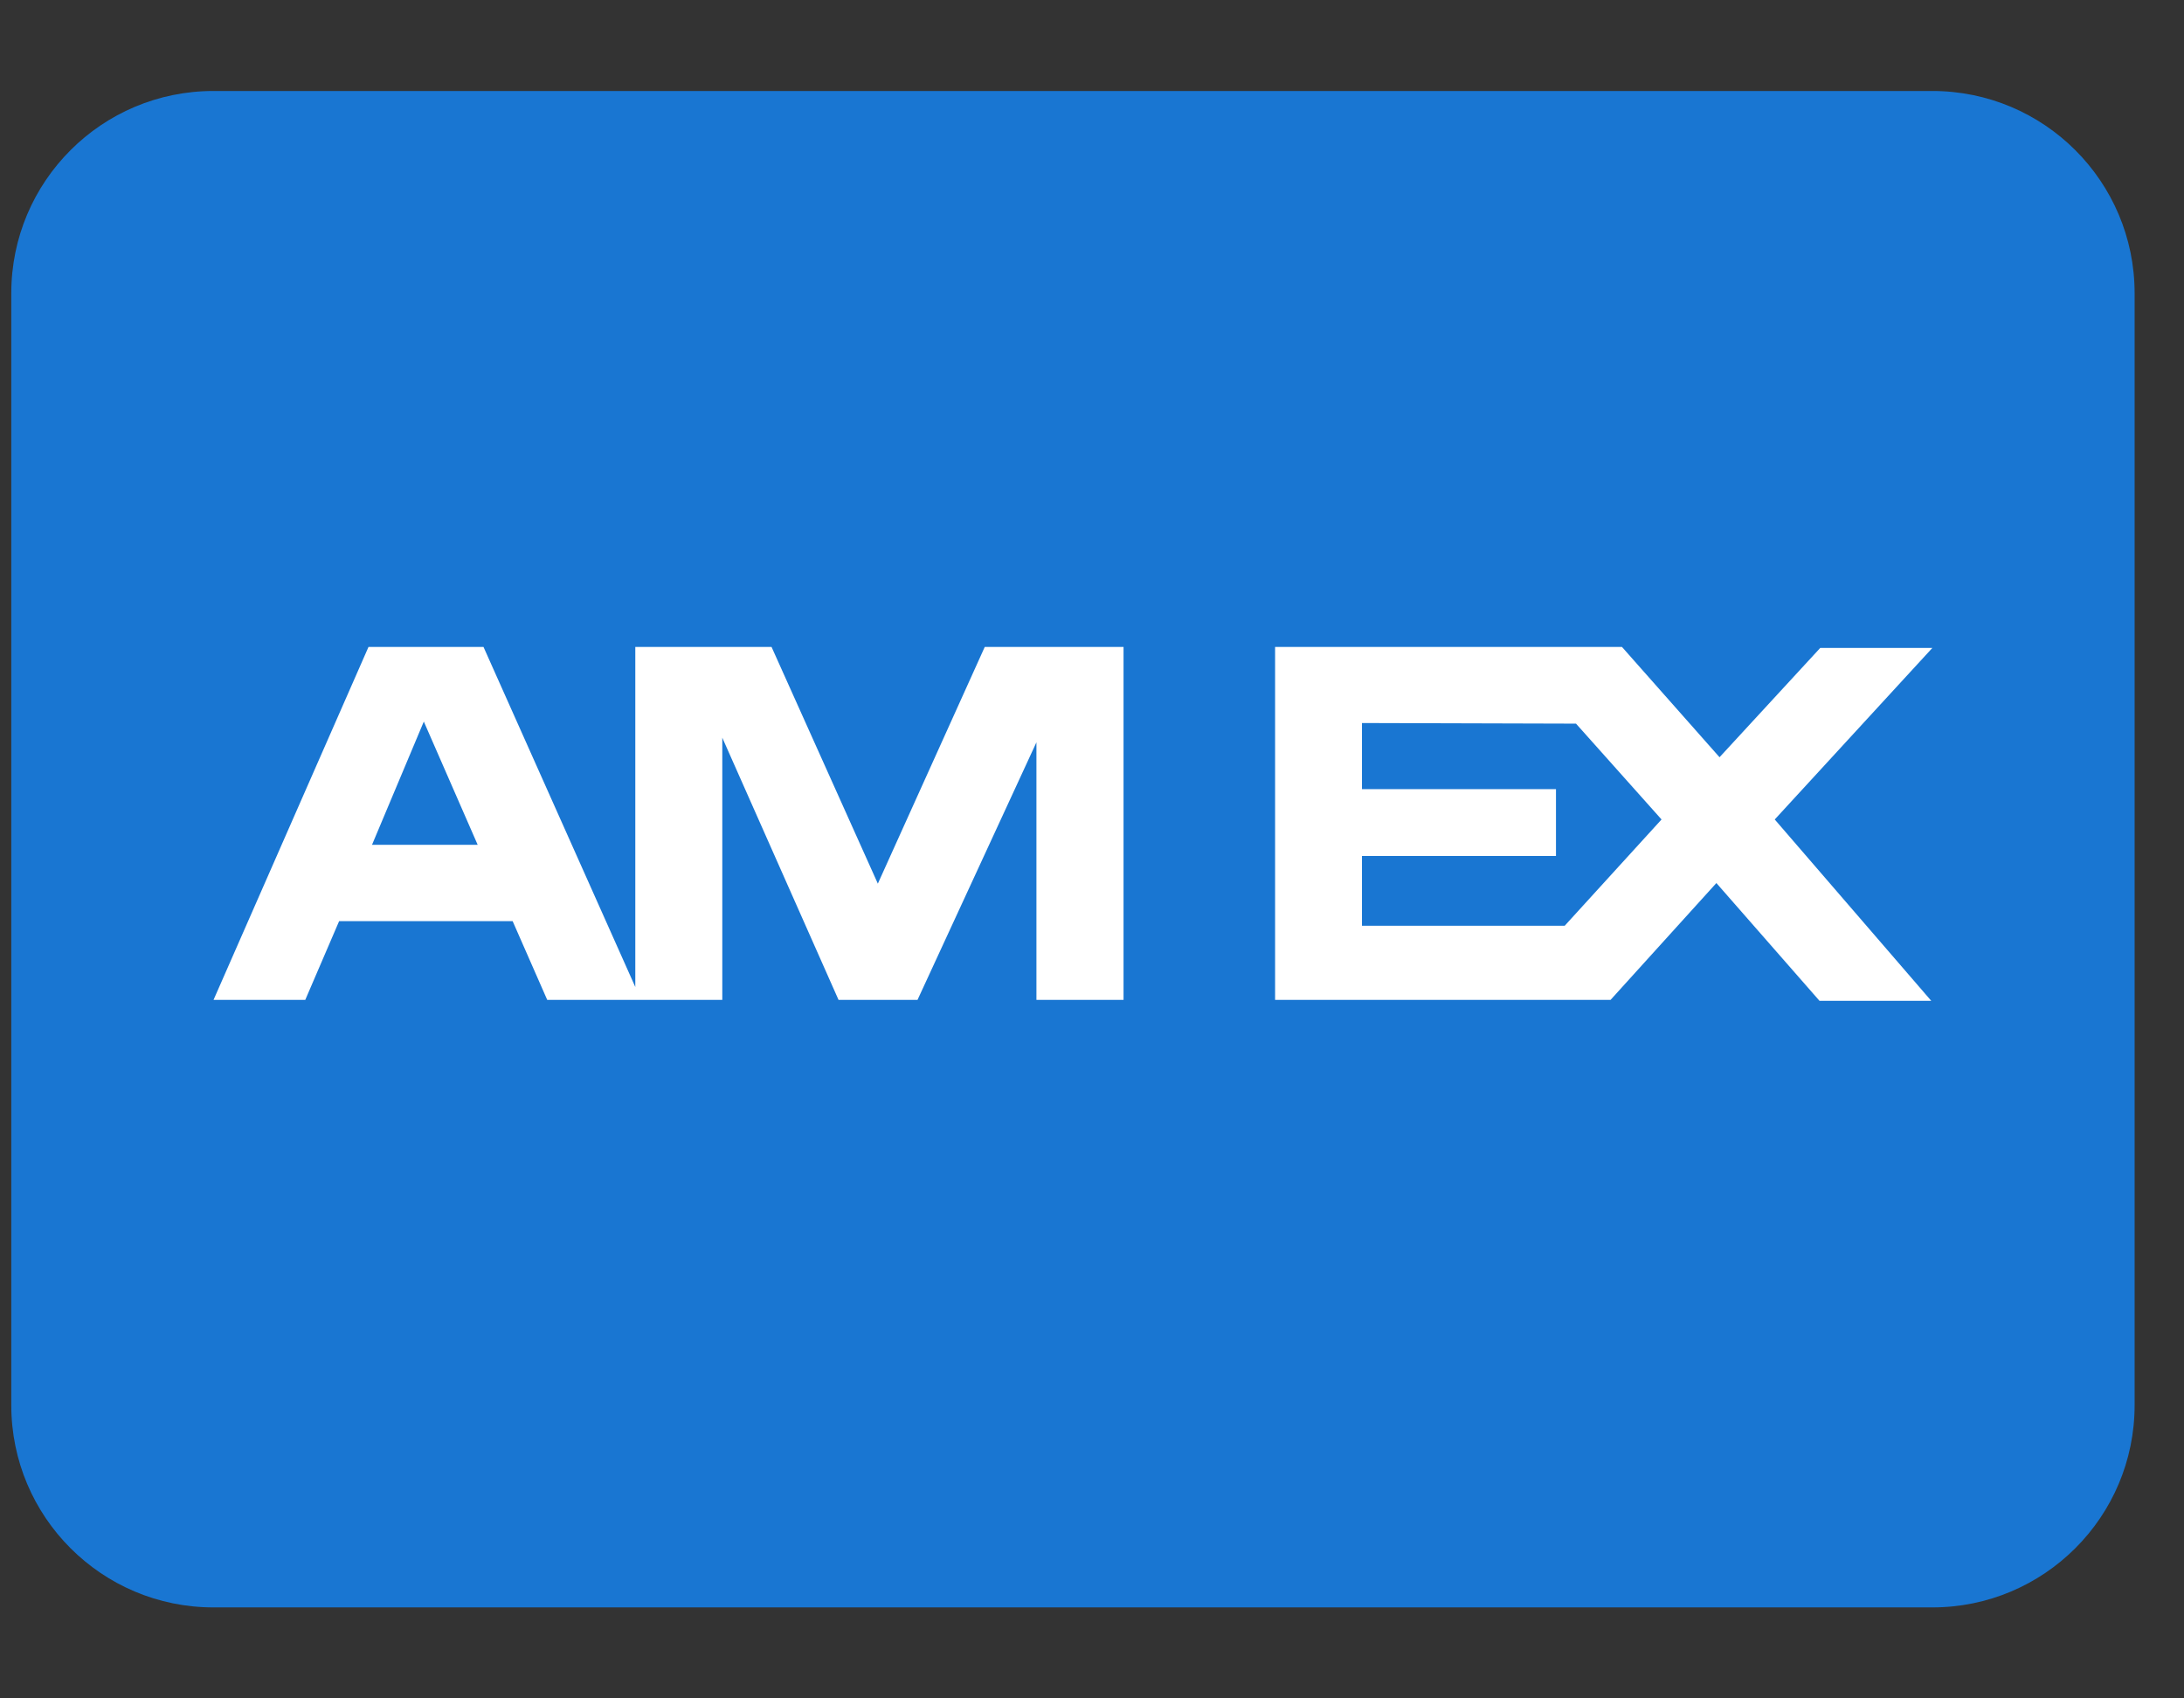
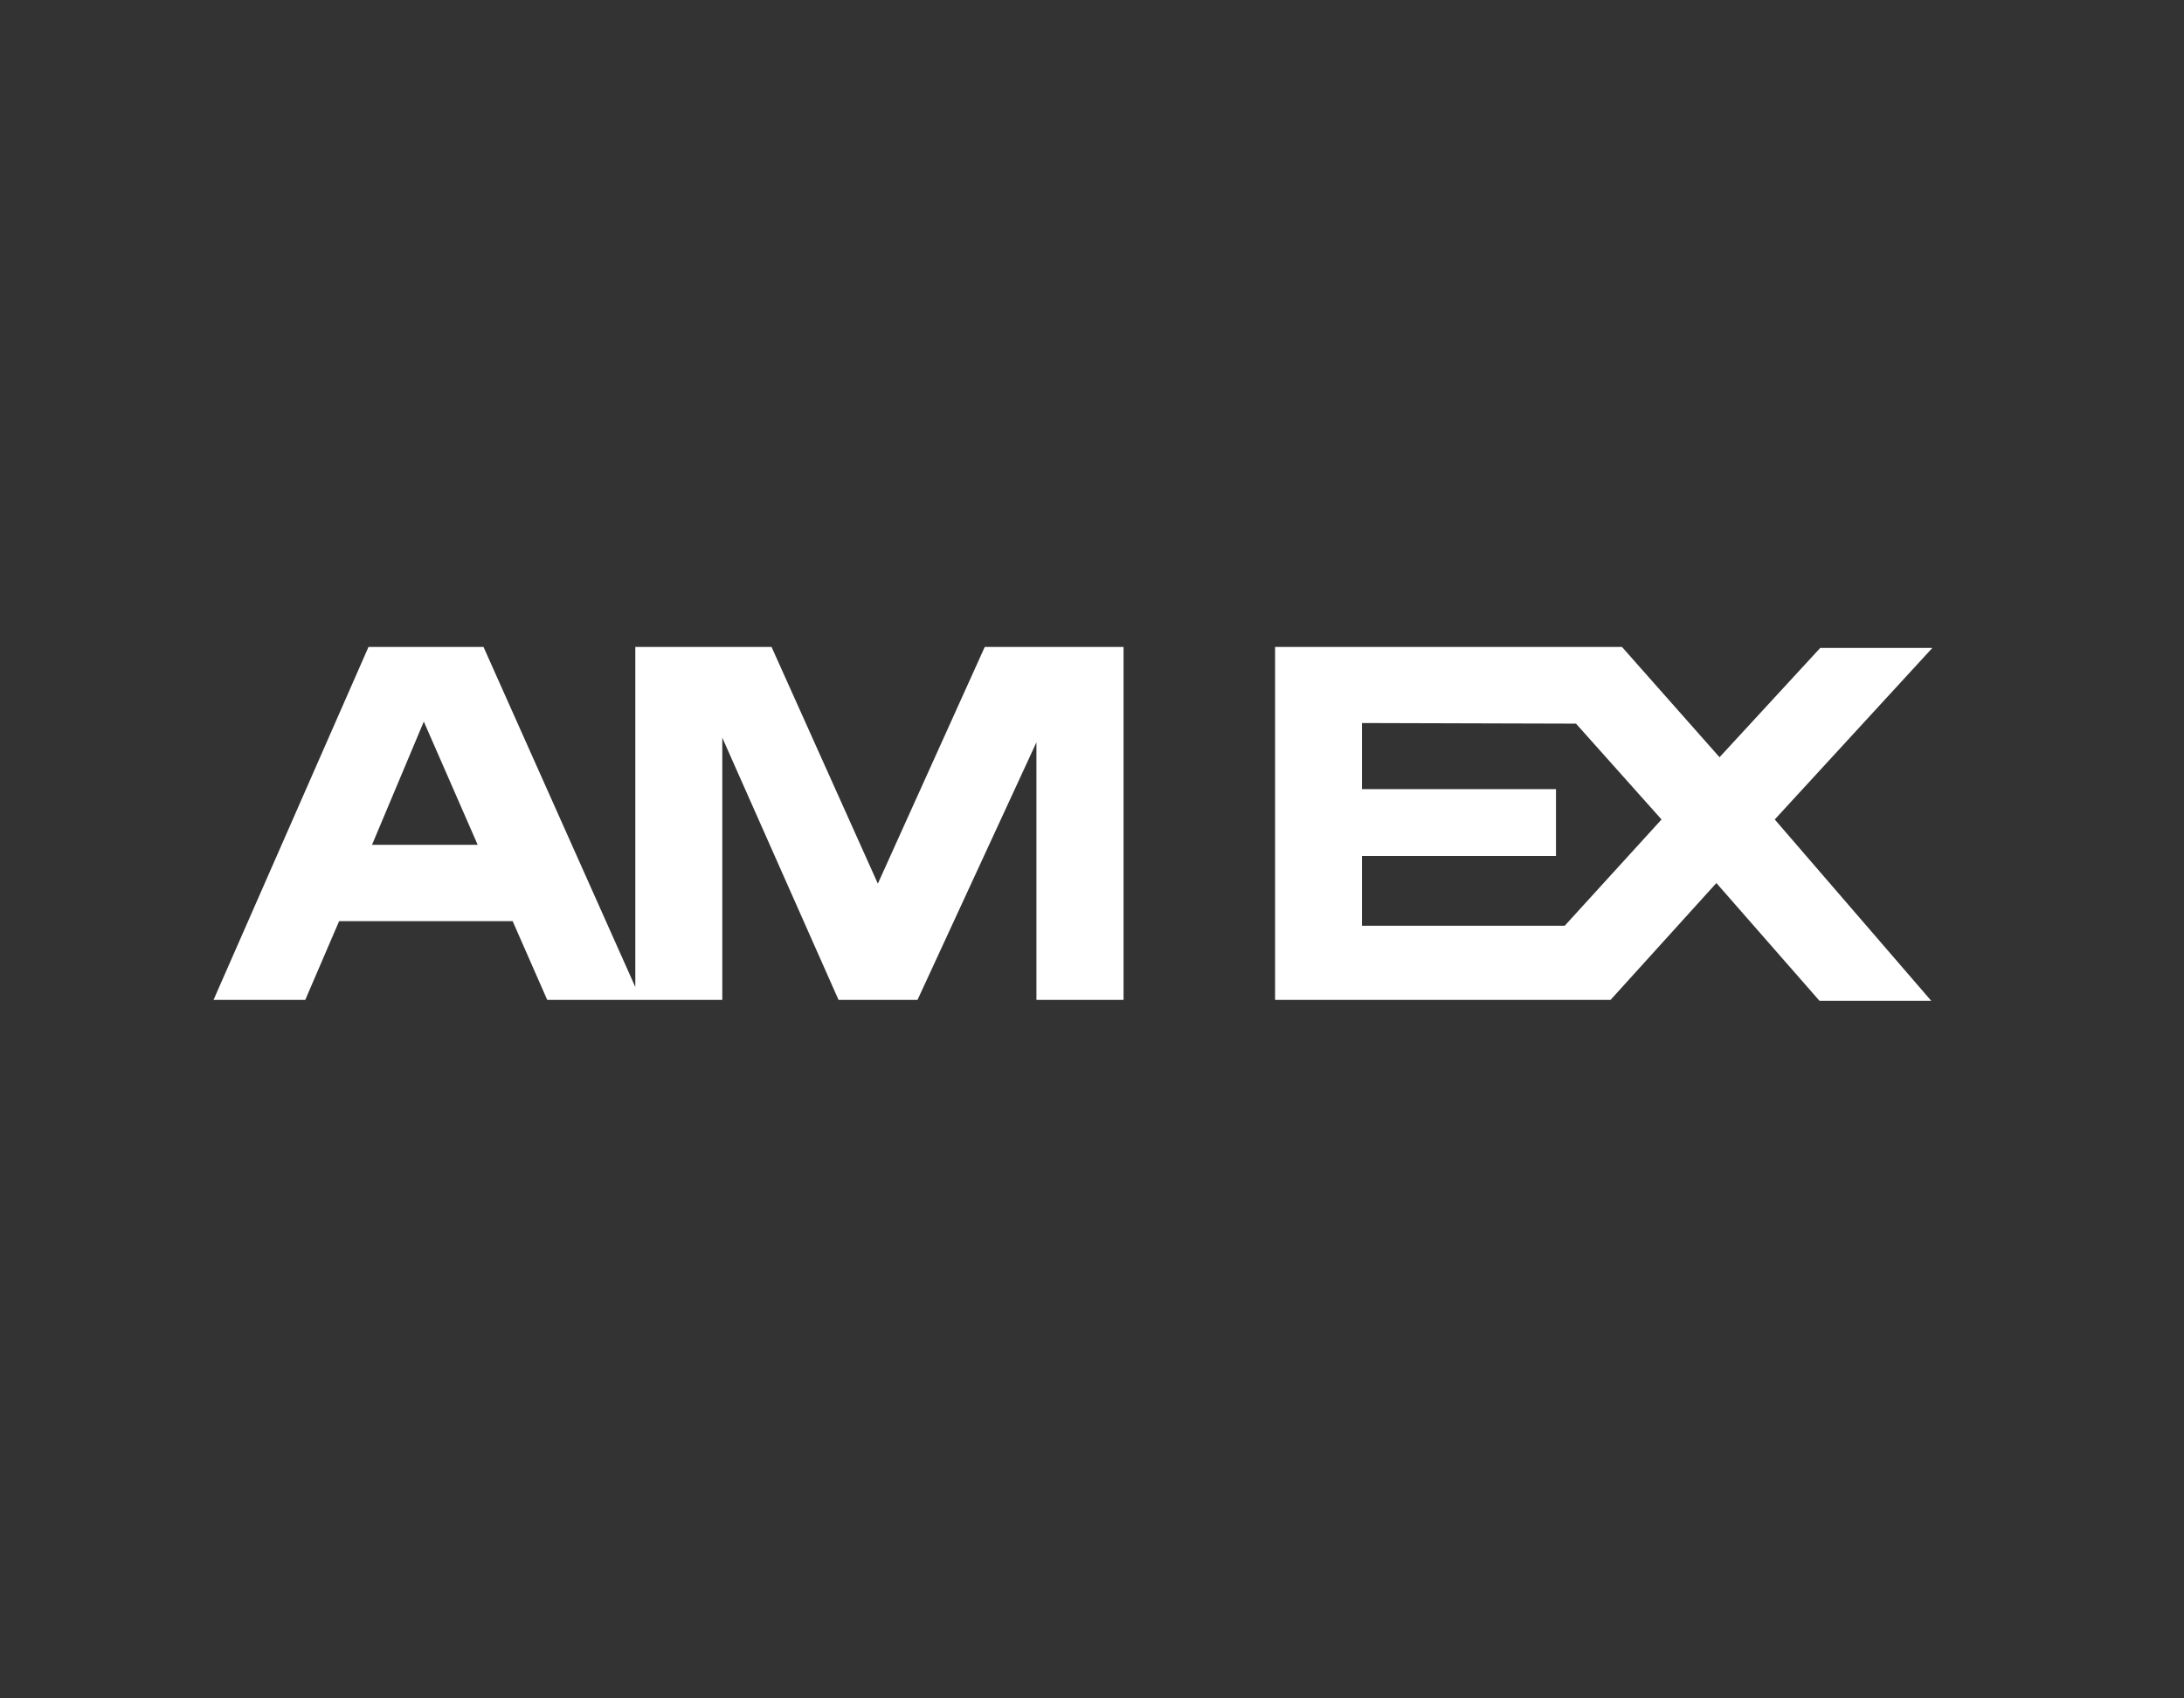
<svg xmlns="http://www.w3.org/2000/svg" viewBox="0 0 18 14" width="18" height="14" fill="none">
  <rect x="0" y="0" width="18" height="14" fill="#333333" stroke="none" />
-   <path d="M17.593 11.583C17.593 12.504 16.846 13.25 15.926 13.25H1.759C0.839 13.25 0.093 12.504 0.093 11.583V2.417C0.093 1.496 0.839 0.75 1.759 0.75H15.926C16.846 0.75 17.593 1.496 17.593 2.417V11.583Z" fill="#1976D2" />
  <path d="M8.116 5.333L7.235 7.284L6.359 5.333H5.236V8.136L3.985 5.333H3.037L1.76 8.242H2.516L2.795 7.593H4.225L4.51 8.242H5.953V6.081L6.911 8.242H7.562L8.542 6.119V8.242H9.26V5.333H8.116ZM3.066 6.964L3.493 5.948L3.937 6.964H3.066ZM14.627 6.755L15.926 5.341H15.002L14.172 6.242L13.368 5.333H10.509V8.242H13.274L14.146 7.279L14.996 8.25H15.917L14.627 6.755ZM12.896 7.631H11.225V7.056H12.824V6.505H11.225V5.96L12.989 5.965L13.694 6.755L12.896 7.631Z" fill="white" />
</svg>